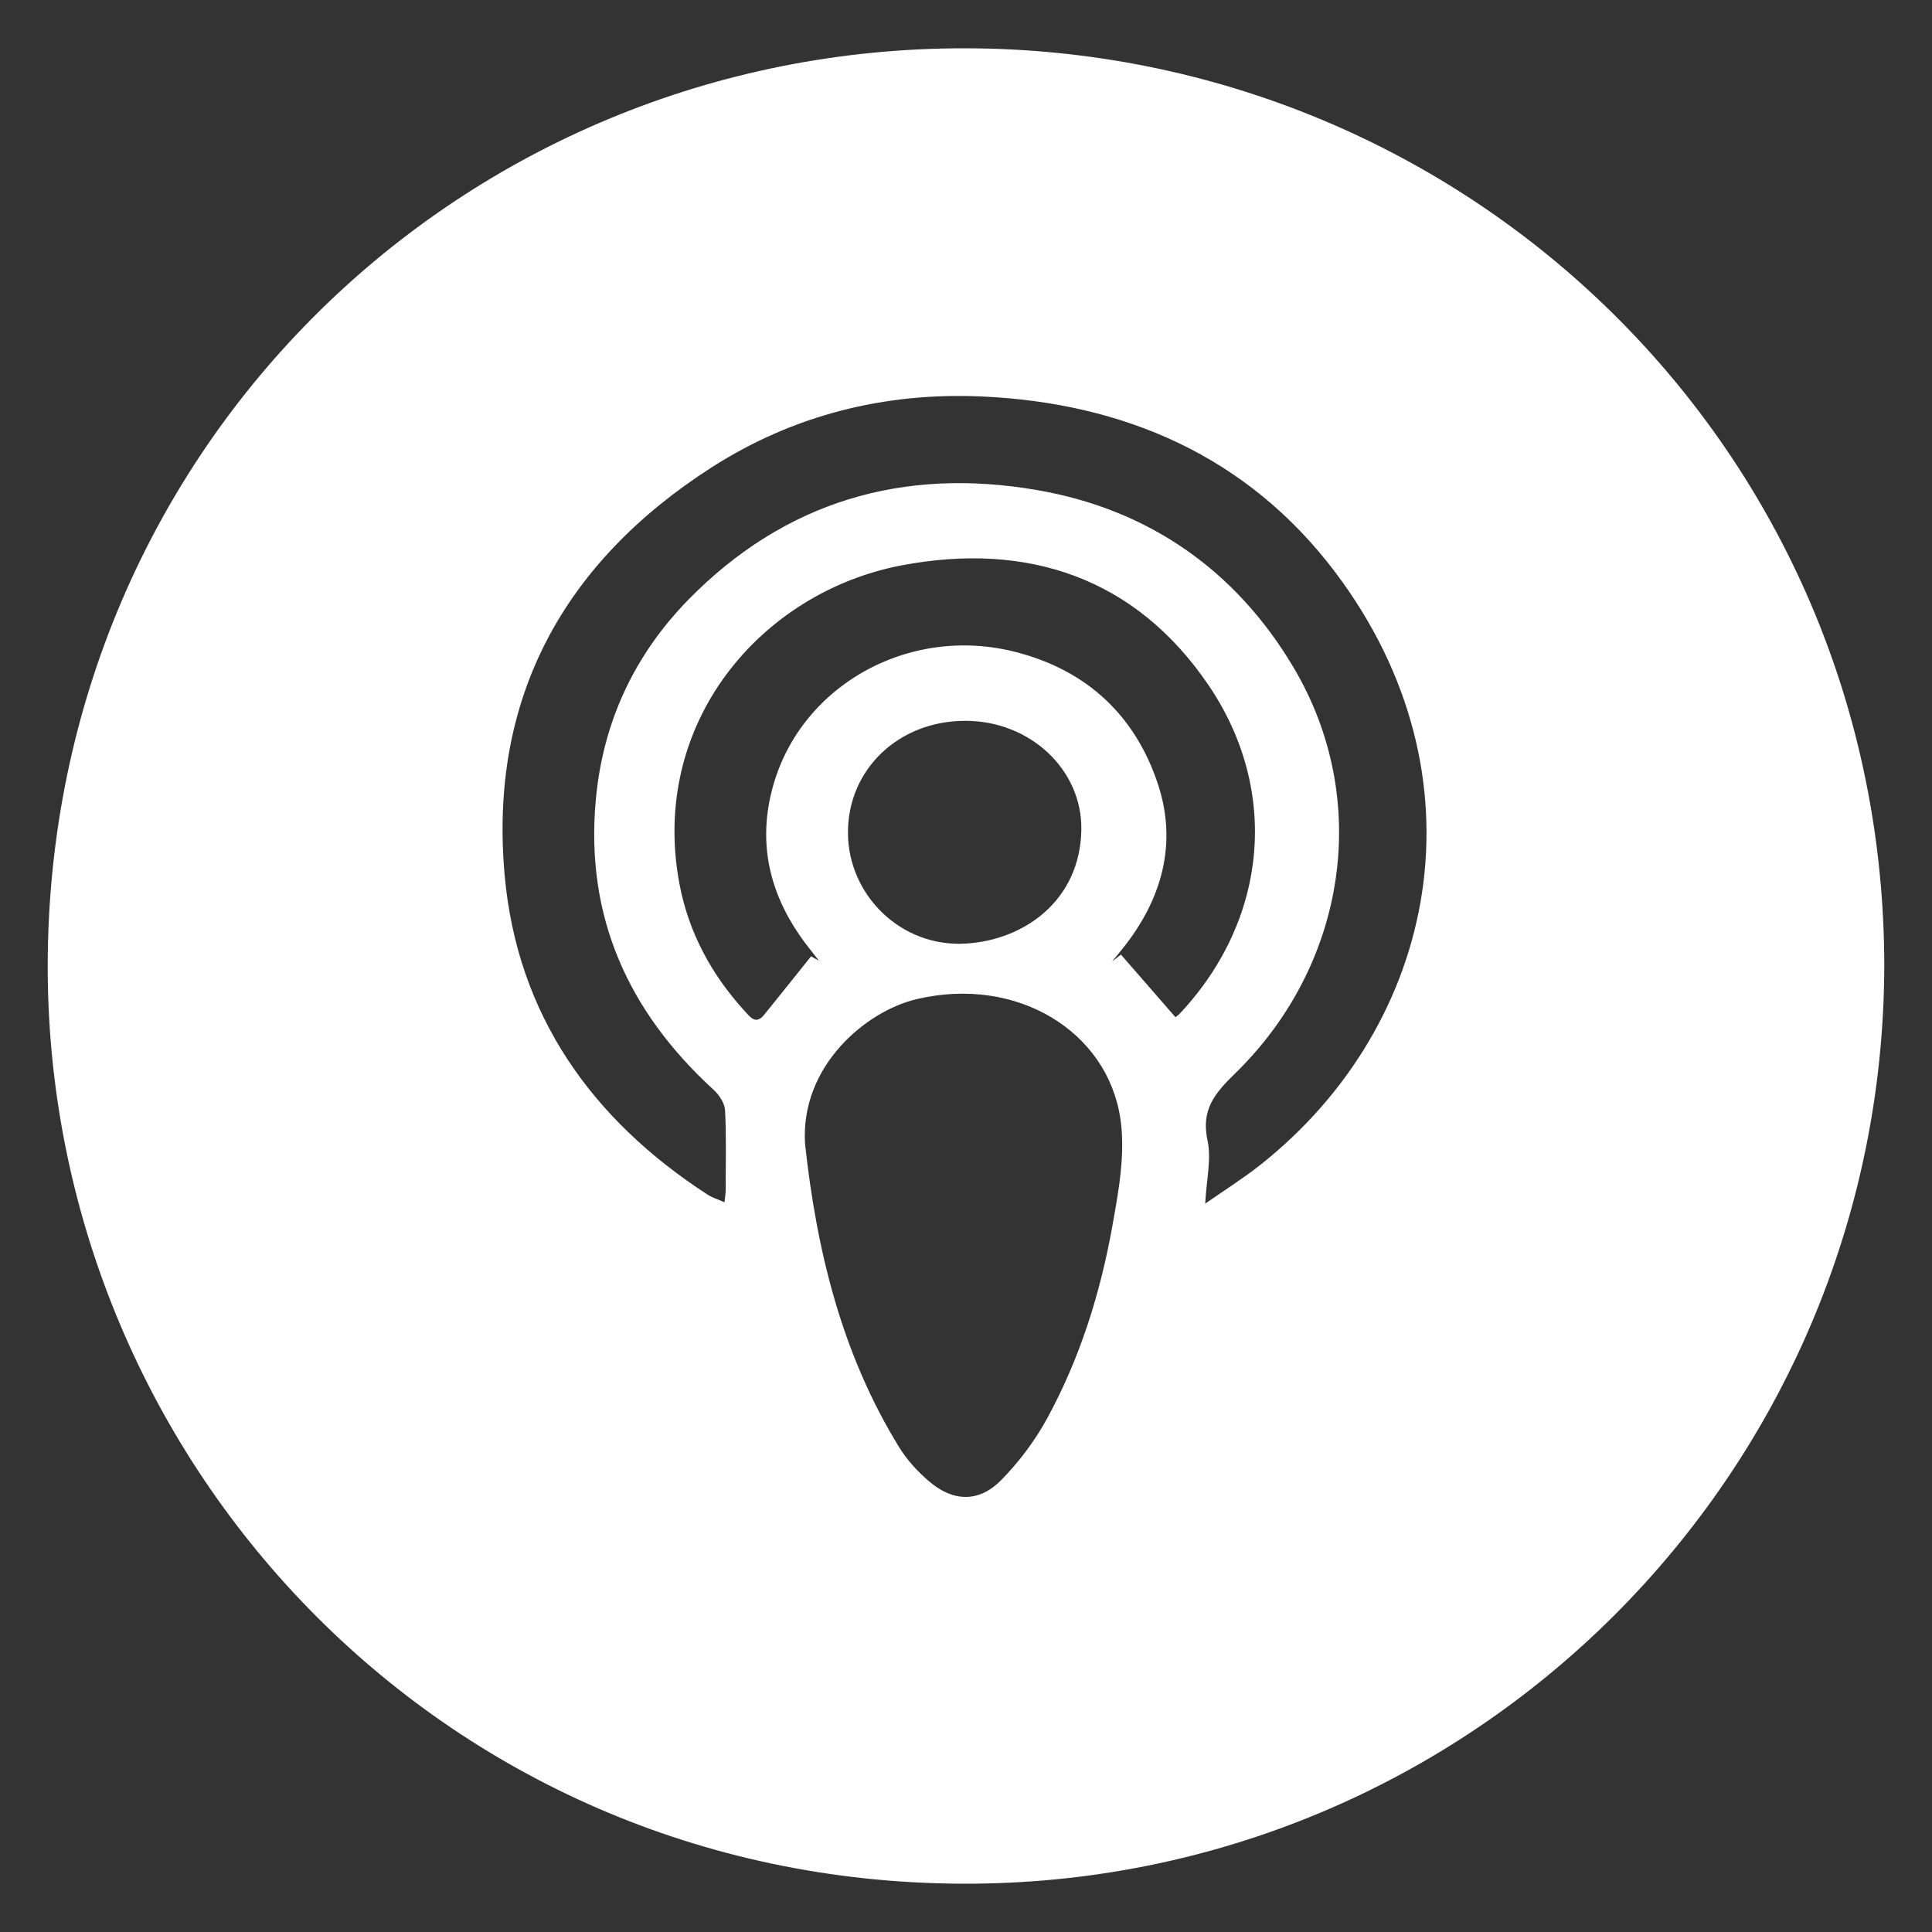
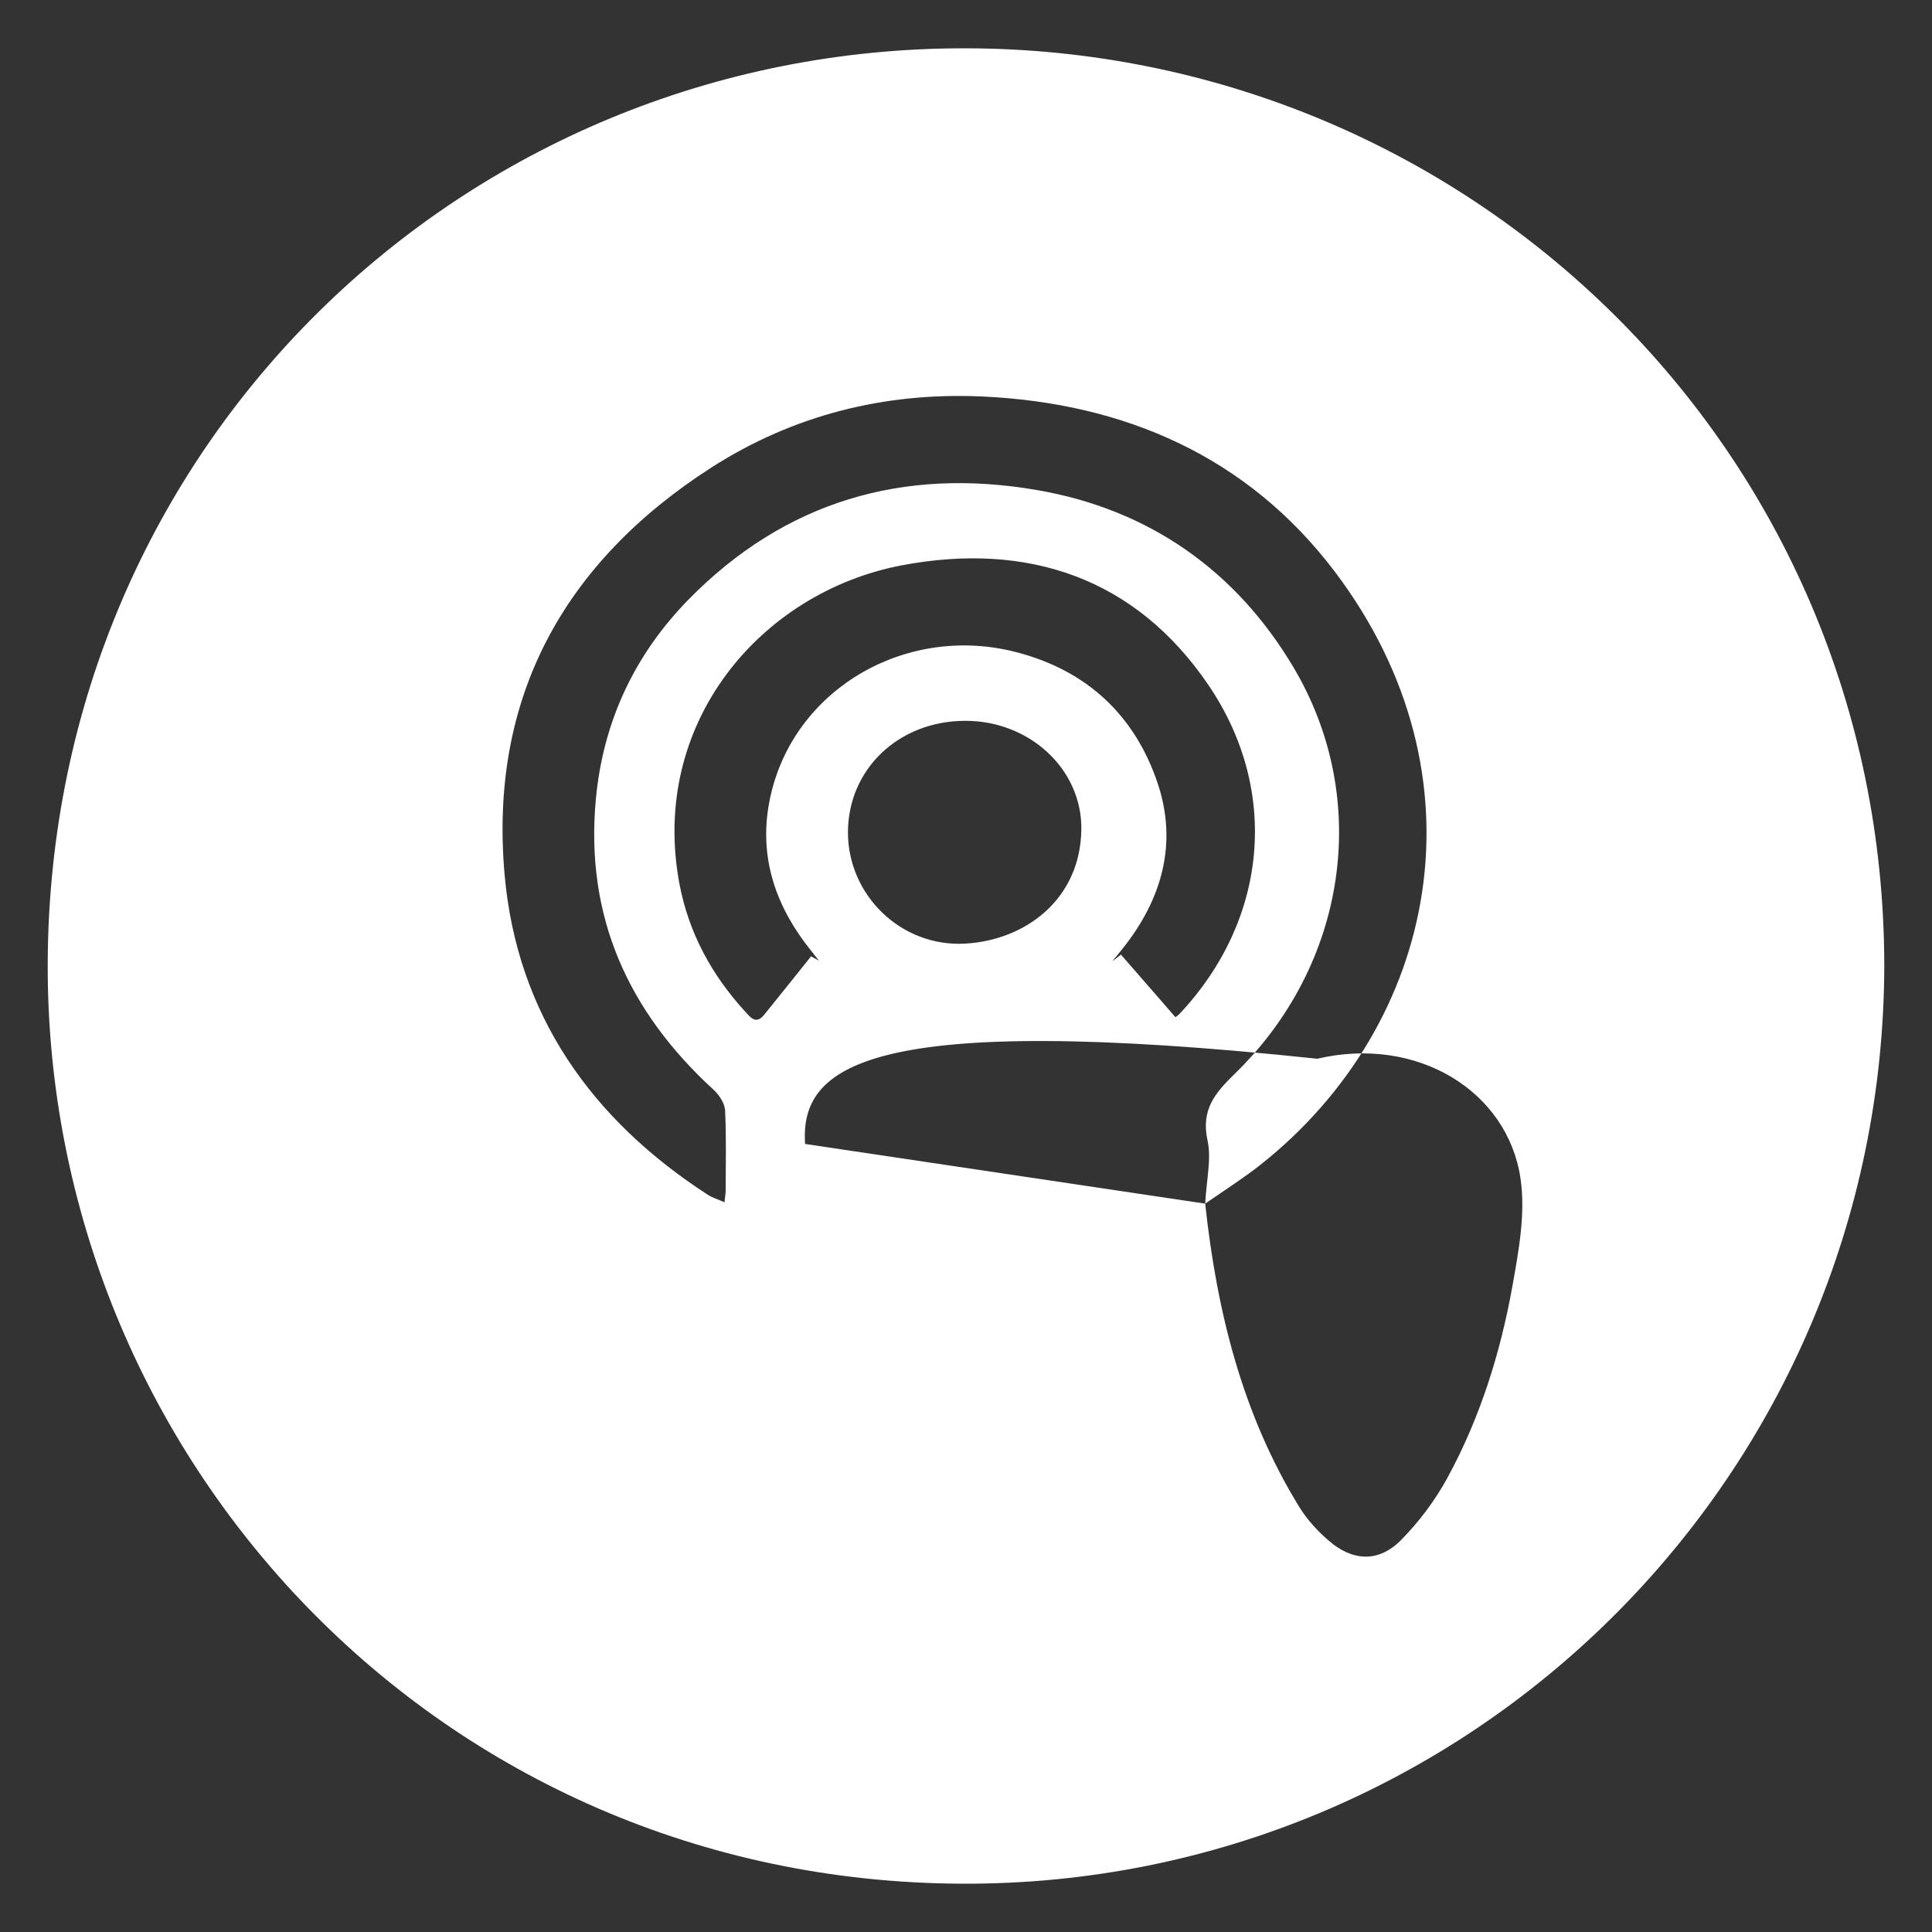
<svg xmlns="http://www.w3.org/2000/svg" version="1.1" id="Capa_1" x="0px" y="0px" viewBox="0 0 1000 1000" style="enable-background:new 0 0 1000 1000;" xml:space="preserve">
  <rect x="0" y="0" width="1000" height="1000" fill="#333333" stroke="none" />
  <style type="text/css">
	.st0{fill:#FFFFFF;}
</style>
  <g>
-     <path class="st0" d="M975.3,499.7C974.8,762.9,761.3,976,498,975C227.1,973.9,23.5,754.1,24.7,498.1C25.9,230.5,240,24.7,499.6,25   C759.8,25.3,975,232.7,975.3,499.7z M623.8,623c10.7-7.4,20-13.3,28.6-20.1c91.8-72.7,118.5-201.2,38.5-307   C645.8,236.3,582,208.5,508,205.2c-50.1-2.2-97.4,9.6-139.8,36.8C291.6,291.2,253,361.6,261.2,452.9c6.4,72,44.8,126.5,105.3,165.6   c2.4,1.5,5.2,2.3,8.5,3.8c0.3-3.1,0.6-4.6,0.6-6.1c0-13.8,0.4-27.7-0.3-41.5c-0.2-3.6-3-7.9-5.8-10.5   c-44.3-40.5-66.7-89.7-61.1-150.4c3.7-40.1,19.9-74.7,47.8-103.3c49.9-51,111.3-68.9,180.8-56.8c57.8,10,102.8,41.7,132.5,91.7   c40.7,68.5,27.6,154-30.4,210.4c-10.4,10.1-17.5,18.7-14.1,34.4C627.1,599.8,624.5,610.3,623.8,623z M416.7,592.1   c6,55.5,19.1,108.9,48.7,157c4,6.5,9.4,12.4,15.2,17.4c12.4,10.8,25.9,11.4,37.4-0.2c9.4-9.5,17.8-20.7,24.2-32.5   c16.8-30.9,27.3-64.4,33.5-98.9c3.3-18.4,6.9-37.9,4.2-55.9c-6.7-45.2-53.5-74-105.2-61.9C448,523.3,414.1,552,416.7,592.1z    M419.8,495c1.3,0.7,2.7,1.5,4,2.2c-3.3-4.4-6.9-8.6-10-13.2c-15.5-22.6-21.1-47.2-14.5-74c13.3-54.4,70.7-87.1,126.9-72.4   c36.5,9.5,61.2,32.7,73,67.8c10.4,31,2.3,59.9-17.9,85.3c-1.9,2.4-3.8,4.7-5.7,7c1.5-1.2,3.1-2.4,4.6-3.6   c9.3,10.6,18.5,21.3,28.2,32.4c0,0,1.2-0.8,2.3-1.9c45.8-48.9,51.6-115.9,14.8-170c-37.7-55.5-93.5-74.3-158.7-62   c-73.1,13.9-130.8,81.8-115.1,165c4.8,25.3,16.7,47.1,34,66c2.6,2.8,5.5,6.9,9.7,1.8C403.6,515.3,411.7,505.1,419.8,495z    M438.9,430.9c0,32.3,27.4,59.5,60.9,57.5c30.7-1.8,59.3-22.6,59.9-58.9c0.5-31.3-26.8-56.5-60.1-56.4   C465.2,373.1,438.9,398.1,438.9,430.9z" />
+     <path class="st0" d="M975.3,499.7C974.8,762.9,761.3,976,498,975C227.1,973.9,23.5,754.1,24.7,498.1C25.9,230.5,240,24.7,499.6,25   C759.8,25.3,975,232.7,975.3,499.7z M623.8,623c10.7-7.4,20-13.3,28.6-20.1c91.8-72.7,118.5-201.2,38.5-307   C645.8,236.3,582,208.5,508,205.2c-50.1-2.2-97.4,9.6-139.8,36.8C291.6,291.2,253,361.6,261.2,452.9c6.4,72,44.8,126.5,105.3,165.6   c2.4,1.5,5.2,2.3,8.5,3.8c0.3-3.1,0.6-4.6,0.6-6.1c0-13.8,0.4-27.7-0.3-41.5c-0.2-3.6-3-7.9-5.8-10.5   c-44.3-40.5-66.7-89.7-61.1-150.4c3.7-40.1,19.9-74.7,47.8-103.3c49.9-51,111.3-68.9,180.8-56.8c57.8,10,102.8,41.7,132.5,91.7   c40.7,68.5,27.6,154-30.4,210.4c-10.4,10.1-17.5,18.7-14.1,34.4C627.1,599.8,624.5,610.3,623.8,623z c6,55.5,19.1,108.9,48.7,157c4,6.5,9.4,12.4,15.2,17.4c12.4,10.8,25.9,11.4,37.4-0.2c9.4-9.5,17.8-20.7,24.2-32.5   c16.8-30.9,27.3-64.4,33.5-98.9c3.3-18.4,6.9-37.9,4.2-55.9c-6.7-45.2-53.5-74-105.2-61.9C448,523.3,414.1,552,416.7,592.1z    M419.8,495c1.3,0.7,2.7,1.5,4,2.2c-3.3-4.4-6.9-8.6-10-13.2c-15.5-22.6-21.1-47.2-14.5-74c13.3-54.4,70.7-87.1,126.9-72.4   c36.5,9.5,61.2,32.7,73,67.8c10.4,31,2.3,59.9-17.9,85.3c-1.9,2.4-3.8,4.7-5.7,7c1.5-1.2,3.1-2.4,4.6-3.6   c9.3,10.6,18.5,21.3,28.2,32.4c0,0,1.2-0.8,2.3-1.9c45.8-48.9,51.6-115.9,14.8-170c-37.7-55.5-93.5-74.3-158.7-62   c-73.1,13.9-130.8,81.8-115.1,165c4.8,25.3,16.7,47.1,34,66c2.6,2.8,5.5,6.9,9.7,1.8C403.6,515.3,411.7,505.1,419.8,495z    M438.9,430.9c0,32.3,27.4,59.5,60.9,57.5c30.7-1.8,59.3-22.6,59.9-58.9c0.5-31.3-26.8-56.5-60.1-56.4   C465.2,373.1,438.9,398.1,438.9,430.9z" />
  </g>
</svg>